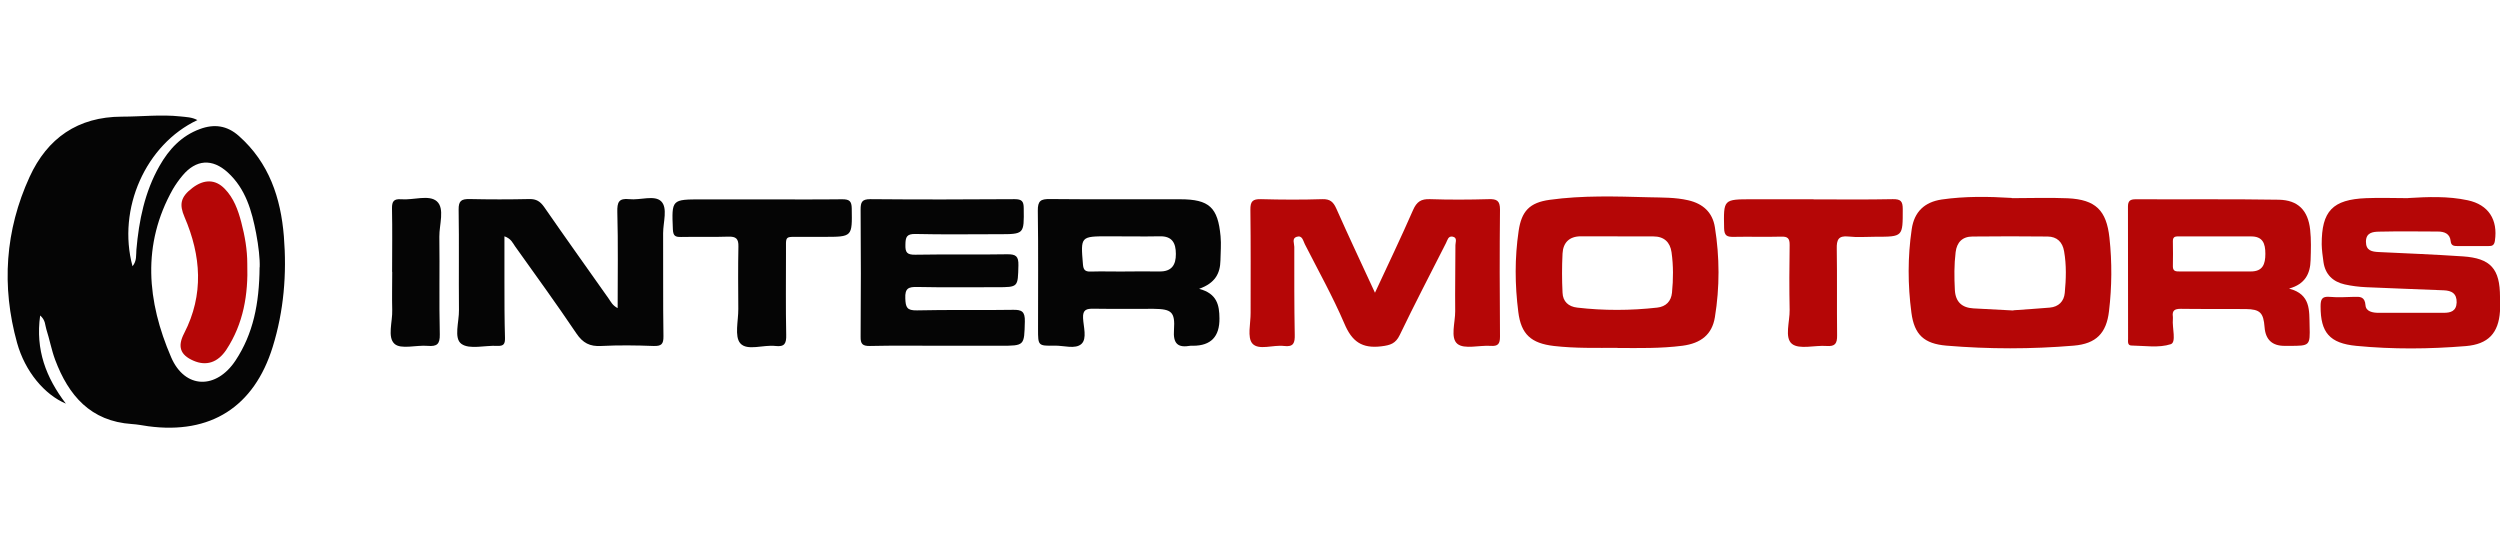
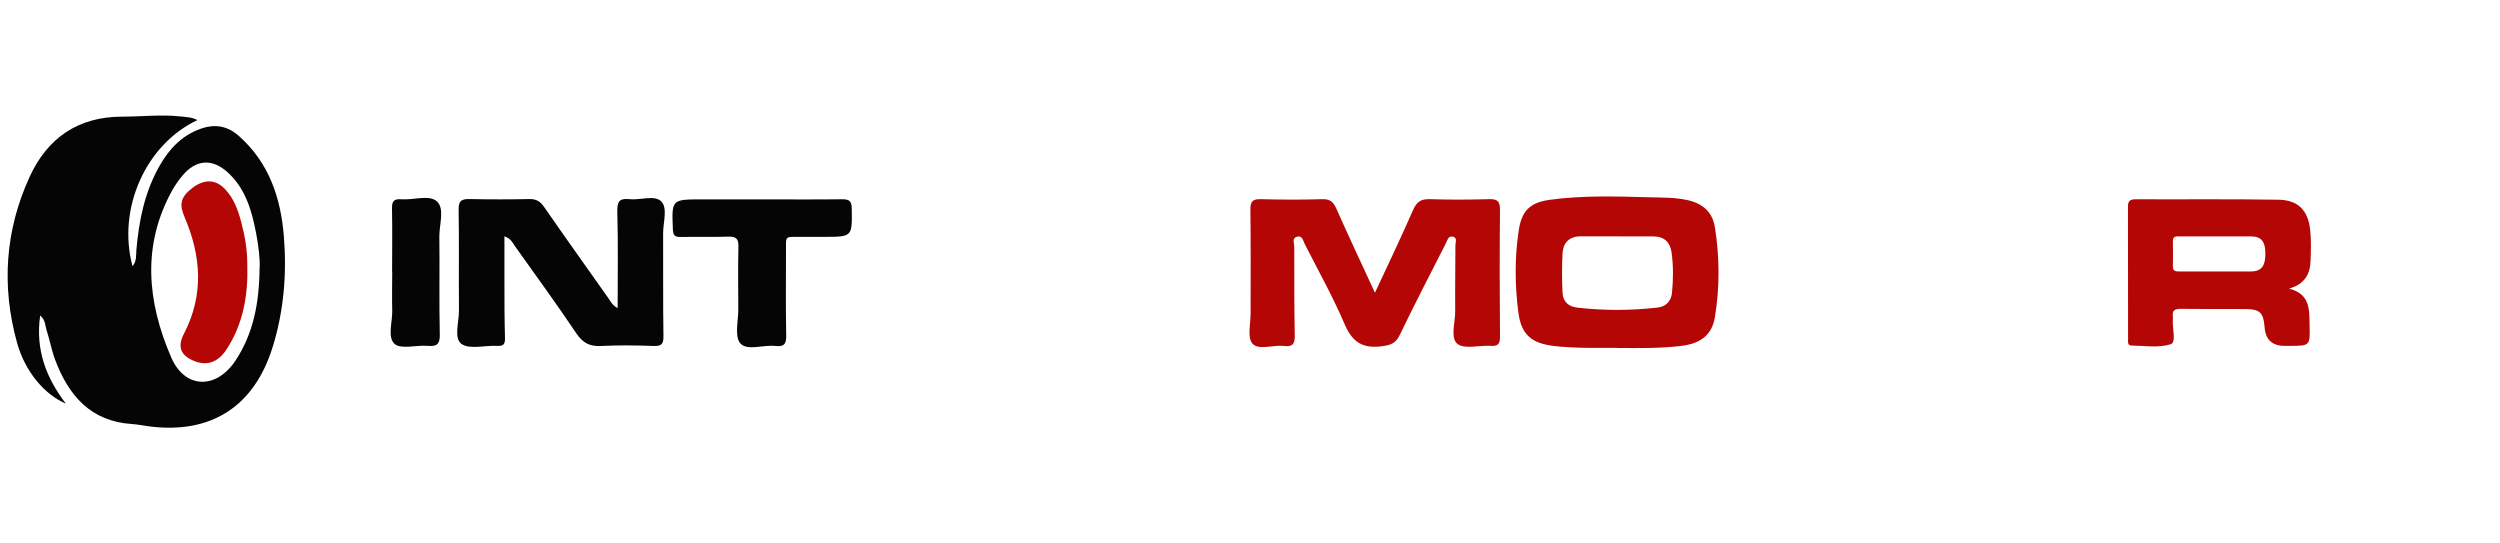
<svg xmlns="http://www.w3.org/2000/svg" id="Capa_1" viewBox="0 0 225.45 49">
  <defs>
    <style>
      .cls-1 {
        fill: #b50606;
      }

      .cls-2 {
        fill: #050505;
      }
    </style>
  </defs>
  <path class="cls-2" d="M3.62,28.46c-.43,3.09.53,5.59,2.32,7.94-1.92-.81-3.68-2.89-4.4-5.48C.12,25.81.46,20.77,2.67,15.95c1.6-3.49,4.35-5.42,8.32-5.43,1.76,0,3.52-.21,5.28-.02.52.06,1.04.06,1.53.33-4.65,2.19-7.25,7.99-5.85,13.18.4-.48.31-1.01.35-1.49.23-2.64.75-5.21,2.08-7.55.85-1.5,1.98-2.72,3.64-3.33,1.29-.48,2.45-.33,3.52.62,2.73,2.42,3.78,5.59,4.06,9.06.27,3.37,0,6.72-1.01,9.97-1.68,5.41-5.6,7.9-11.22,7.15-.49-.07-.98-.17-1.48-.2-3.73-.25-5.71-2.58-6.92-5.8-.33-.89-.5-1.84-.79-2.74-.12-.36-.06-.82-.56-1.25ZM23.42,24.1c.03-.71-.1-1.9-.32-3.05-.39-2.03-.94-4.02-2.56-5.5-1.4-1.28-2.87-1.17-4.08.28-.32.38-.61.79-.86,1.21-2.84,5.02-2.33,10.16-.17,15.17,1.24,2.89,4.08,2.92,5.81.3,1.59-2.41,2.14-5.1,2.17-8.41Z" />
  <path class="cls-1" d="M123.99,26.41c1.19-2.56,2.36-5,3.44-7.47.33-.75.72-1.01,1.53-.98,1.76.06,3.53.05,5.3,0,.71-.02,1.01.13,1.01.93-.04,3.82-.03,7.65,0,11.47,0,.65-.18.88-.84.83-1.03-.07-2.37.33-3-.18-.66-.54-.19-1.93-.2-2.95-.02-1.99.02-3.98.02-5.96,0-.26.2-.67-.25-.76-.41-.08-.47.33-.6.58-1.4,2.76-2.83,5.5-4.17,8.29-.37.77-.84.92-1.65,1.02-1.76.22-2.66-.43-3.34-2.04-1.05-2.45-2.36-4.79-3.57-7.17-.16-.32-.23-.84-.75-.66-.43.14-.2.6-.2.9,0,2.64-.01,5.28.04,7.91.02.75-.1,1.14-.97,1.03-.97-.12-2.29.42-2.85-.22-.48-.55-.15-1.82-.16-2.77,0-3.1.02-6.19-.02-9.29-.01-.76.2-.98.96-.96,1.84.05,3.69.06,5.53,0,.7-.02.99.25,1.26.85,1.11,2.5,2.28,4.98,3.49,7.6Z" />
  <path class="cls-1" d="M145.87,31.37c-1.91,0-3.83.05-5.74-.17-2.04-.24-2.96-1.04-3.21-3.07-.31-2.43-.33-4.87.03-7.3.26-1.78.98-2.56,2.8-2.81,2.97-.41,5.96-.31,8.95-.23,1.18.03,2.37,0,3.54.27,1.35.31,2.2,1.1,2.41,2.44.43,2.69.44,5.4,0,8.1-.25,1.56-1.25,2.36-2.93,2.58-1.95.25-3.9.21-5.85.2ZM145.87,21.31c-1.11,0-2.22,0-3.33,0-1.02.01-1.58.57-1.63,1.55-.06,1.18-.06,2.36,0,3.54.03.79.53,1.25,1.32,1.34,2.4.28,4.81.27,7.22,0,.79-.09,1.25-.57,1.33-1.34.12-1.22.13-2.44-.04-3.65-.13-.91-.67-1.43-1.64-1.43-1.07,0-2.14,0-3.22,0Z" />
-   <path class="cls-1" d="M181.42,17.87c1.68,0,3.37-.06,5.05.01,2.52.12,3.49,1.09,3.76,3.56.24,2.21.22,4.42-.04,6.62-.23,1.99-1.16,2.94-3.18,3.11-3.82.32-7.65.32-11.48,0-2-.17-2.9-.97-3.16-2.98-.33-2.5-.34-5.02.03-7.53.23-1.57,1.16-2.44,2.71-2.67,2.09-.3,4.2-.27,6.31-.14ZM181.57,27.98c1.06-.08,2.17-.14,3.28-.24.79-.07,1.28-.56,1.35-1.32.12-1.25.16-2.51-.06-3.76-.14-.83-.64-1.32-1.48-1.33-2.26-.03-4.52-.02-6.78,0-.91,0-1.41.52-1.52,1.4-.14,1.14-.13,2.28-.07,3.43.06,1.07.64,1.59,1.67,1.65,1.18.07,2.37.13,3.6.19Z" />
  <path class="cls-2" d="M55.7,27.8c0-2.99.05-5.84-.03-8.68-.02-.89.13-1.26,1.08-1.16.98.11,2.28-.4,2.88.2.6.6.17,1.89.17,2.87.02,3.1-.02,6.19.03,9.29.01.72-.19.9-.89.88-1.57-.06-3.15-.08-4.72,0-1.03.06-1.66-.27-2.24-1.13-1.79-2.66-3.68-5.26-5.54-7.87-.21-.3-.35-.68-.95-.89,0,1.38,0,2.7,0,4.01,0,1.72,0,3.44.05,5.16.01.54-.12.74-.69.71-1.11-.06-2.51.35-3.24-.18-.71-.51-.2-1.99-.22-3.05-.03-3.02.02-6.04-.03-9.06-.01-.79.25-.96.98-.95,1.8.04,3.61.04,5.41,0,.61-.01.96.21,1.31.7,1.91,2.76,3.87,5.5,5.81,8.25.21.3.37.66.84.89Z" />
-   <path class="cls-2" d="M108.15,26.05c1.62.43,1.81,1.49,1.82,2.66q.03,2.47-2.38,2.47c-.08,0-.16-.01-.23,0-1.17.21-1.58-.21-1.49-1.44.11-1.62-.22-1.87-1.83-1.89-1.8-.01-3.61.02-5.41-.01-.64-.01-1,.07-.96.85.04.79.37,1.84-.14,2.32-.55.51-1.61.14-2.44.16-1.48.03-1.48,0-1.48-1.5,0-3.56.03-7.11-.02-10.67-.01-.89.26-1.06,1.09-1.05,3.91.04,7.83.01,11.74.02,2.64,0,3.41.74,3.65,3.33.07.73,0,1.45-.01,2.17-.02,1.19-.48,2.06-1.91,2.57ZM101.46,24.48c1.03,0,2.07-.01,3.1,0,1.09.02,1.49-.58,1.48-1.58,0-.98-.33-1.62-1.46-1.59-1.53.03-3.07,0-4.6,0-2.55,0-2.53,0-2.32,2.53.04.49.19.66.68.65,1.03-.03,2.07,0,3.1,0Z" />
-   <path class="cls-1" d="M217.16,17.86c1.8-.11,3.61-.18,5.38.2,1.88.4,2.73,1.76,2.45,3.65-.06.42-.25.49-.6.48-.92,0-1.84,0-2.76,0-.33,0-.59-.02-.63-.45-.07-.68-.58-.86-1.16-.86-1.76-.01-3.53-.03-5.29.01-.57.01-1.19.08-1.19.91,0,.81.54.9,1.16.93,2.53.12,5.05.22,7.58.39,2.51.17,3.35,1.12,3.35,3.67,0,.42.02.84,0,1.26-.13,2-1.07,2.99-3.08,3.16-3.29.27-6.59.3-9.88-.02-2.4-.23-3.23-1.2-3.22-3.57,0-.62.12-.91.81-.85.72.06,1.46.03,2.19,0,.56-.02.99-.03,1.05.76.04.57.66.68,1.18.68,1.96,0,3.91,0,5.87,0,.62,0,1.14-.14,1.17-.93.02-.82-.46-1.07-1.15-1.1-2.34-.1-4.67-.17-7.01-.28-.65-.03-1.3-.11-1.93-.25-1.07-.24-1.76-.9-1.92-2.02-.07-.53-.15-1.06-.16-1.59-.01-3.01.98-4.05,4.02-4.17,1.26-.05,2.53,0,3.79,0Z" />
  <path class="cls-1" d="M206.44,26.03c1.97.51,1.8,2,1.84,3.36.05,1.79.02,1.8-1.8,1.8-.15,0-.31,0-.46,0q-1.67,0-1.8-1.68c-.1-1.31-.4-1.62-1.69-1.64-1.96-.02-3.92.01-5.87-.02-.55,0-.79.15-.71.71.01.07,0,.15,0,.23-.07.78.33,2.08-.19,2.25-1.08.35-2.34.14-3.53.12-.39,0-.32-.36-.32-.61,0-3.98,0-7.95-.01-11.93,0-.51.21-.65.69-.65,4.3.02,8.6-.03,12.9.04,1.75.03,2.65.96,2.84,2.7.1.91.07,1.83.04,2.75-.03,1.21-.49,2.16-1.93,2.56ZM199.77,21.32h0c-1.07,0-2.14,0-3.21,0-.31,0-.62-.04-.61.43.02.76.01,1.52,0,2.28,0,.45.29.45.61.45,2.14,0,4.28,0,6.42,0,1.07,0,1.31-.65,1.31-1.59,0-.94-.23-1.58-1.31-1.57-1.07,0-2.14,0-3.21,0Z" />
-   <path class="cls-2" d="M84.89,31.18c-2.15,0-4.3-.03-6.45.02-.66.01-.84-.19-.83-.83.03-3.82.03-7.64,0-11.47,0-.66.11-.94.87-.94,4.34.04,8.67.03,13.01,0,.66,0,.83.19.83.83.03,2.33.05,2.33-2.28,2.33-2.49,0-4.99.04-7.48-.02-.82-.02-.9.3-.91.97-.02.69.14.91.88.9,2.76-.05,5.52.01,8.29-.04.8-.01,1.04.18,1.02,1-.05,1.97,0,1.97-1.96,1.97-2.38,0-4.76.03-7.14-.02-.81-.02-1.14.11-1.1,1.03.03.8.14,1.1,1.05,1.08,2.88-.07,5.75,0,8.63-.05.83-.02,1.12.15,1.1,1.05-.06,2.19,0,2.19-2.23,2.19-1.76,0-3.53,0-5.29,0Z" />
  <path class="cls-2" d="M68.71,17.98c2.42,0,4.83.02,7.25-.01.64,0,.84.17.85.83.04,2.56.07,2.56-2.53,2.56-.65,0-1.3,0-1.96,0-1.63.02-1.43-.2-1.44,1.49,0,2.45-.03,4.89.02,7.34.02.77-.13,1.11-.97,1.01-1.09-.13-2.55.47-3.17-.24-.54-.62-.17-2.04-.18-3.1-.01-1.87-.03-3.75.01-5.62.02-.71-.21-.92-.91-.9-1.42.05-2.84,0-4.26.03-.52.01-.71-.09-.74-.68-.11-2.71-.13-2.71,2.62-2.71,1.8,0,3.61,0,5.41,0Z" />
-   <path class="cls-1" d="M163.55,17.98c2.38,0,4.76.03,7.14-.02.71-.01.9.18.9.89,0,2.5.04,2.5-2.47,2.5-.81,0-1.62.07-2.42-.02-.92-.1-1.08.3-1.06,1.11.04,2.6,0,5.2.03,7.8.01.74-.18,1.02-.95.96-1.06-.08-2.46.34-3.12-.19-.69-.56-.19-2-.21-3.06-.04-1.95-.03-3.9,0-5.85.01-.61-.18-.78-.77-.76-1.42.04-2.84-.01-4.26.02-.6.01-.87-.08-.88-.79-.05-2.6-.08-2.6,2.54-2.6,1.84,0,3.68,0,5.53,0Z" />
  <path class="cls-2" d="M35.36,24.52c0-1.91.03-3.82-.01-5.72-.01-.65.17-.88.83-.83,1.1.09,2.52-.44,3.22.19.72.65.21,2.09.22,3.18.04,2.94-.03,5.88.04,8.81.02.89-.26,1.11-1.09,1.04-1.02-.09-2.41.34-2.99-.18-.67-.6-.17-2-.21-3.06-.03-1.14,0-2.29,0-3.43Z" />
  <path class="cls-1" d="M22.3,23.79c.09,2.76-.34,5.39-1.89,7.75-.77,1.16-1.81,1.49-2.96.99-1.23-.53-1.45-1.31-.84-2.48,1.79-3.48,1.53-6.99.03-10.48-.48-1.12-.38-1.8.72-2.63,1.04-.79,2.06-.78,2.89.07.83.84,1.22,1.93,1.51,3.04.32,1.22.54,2.46.54,3.73Z" />
</svg>